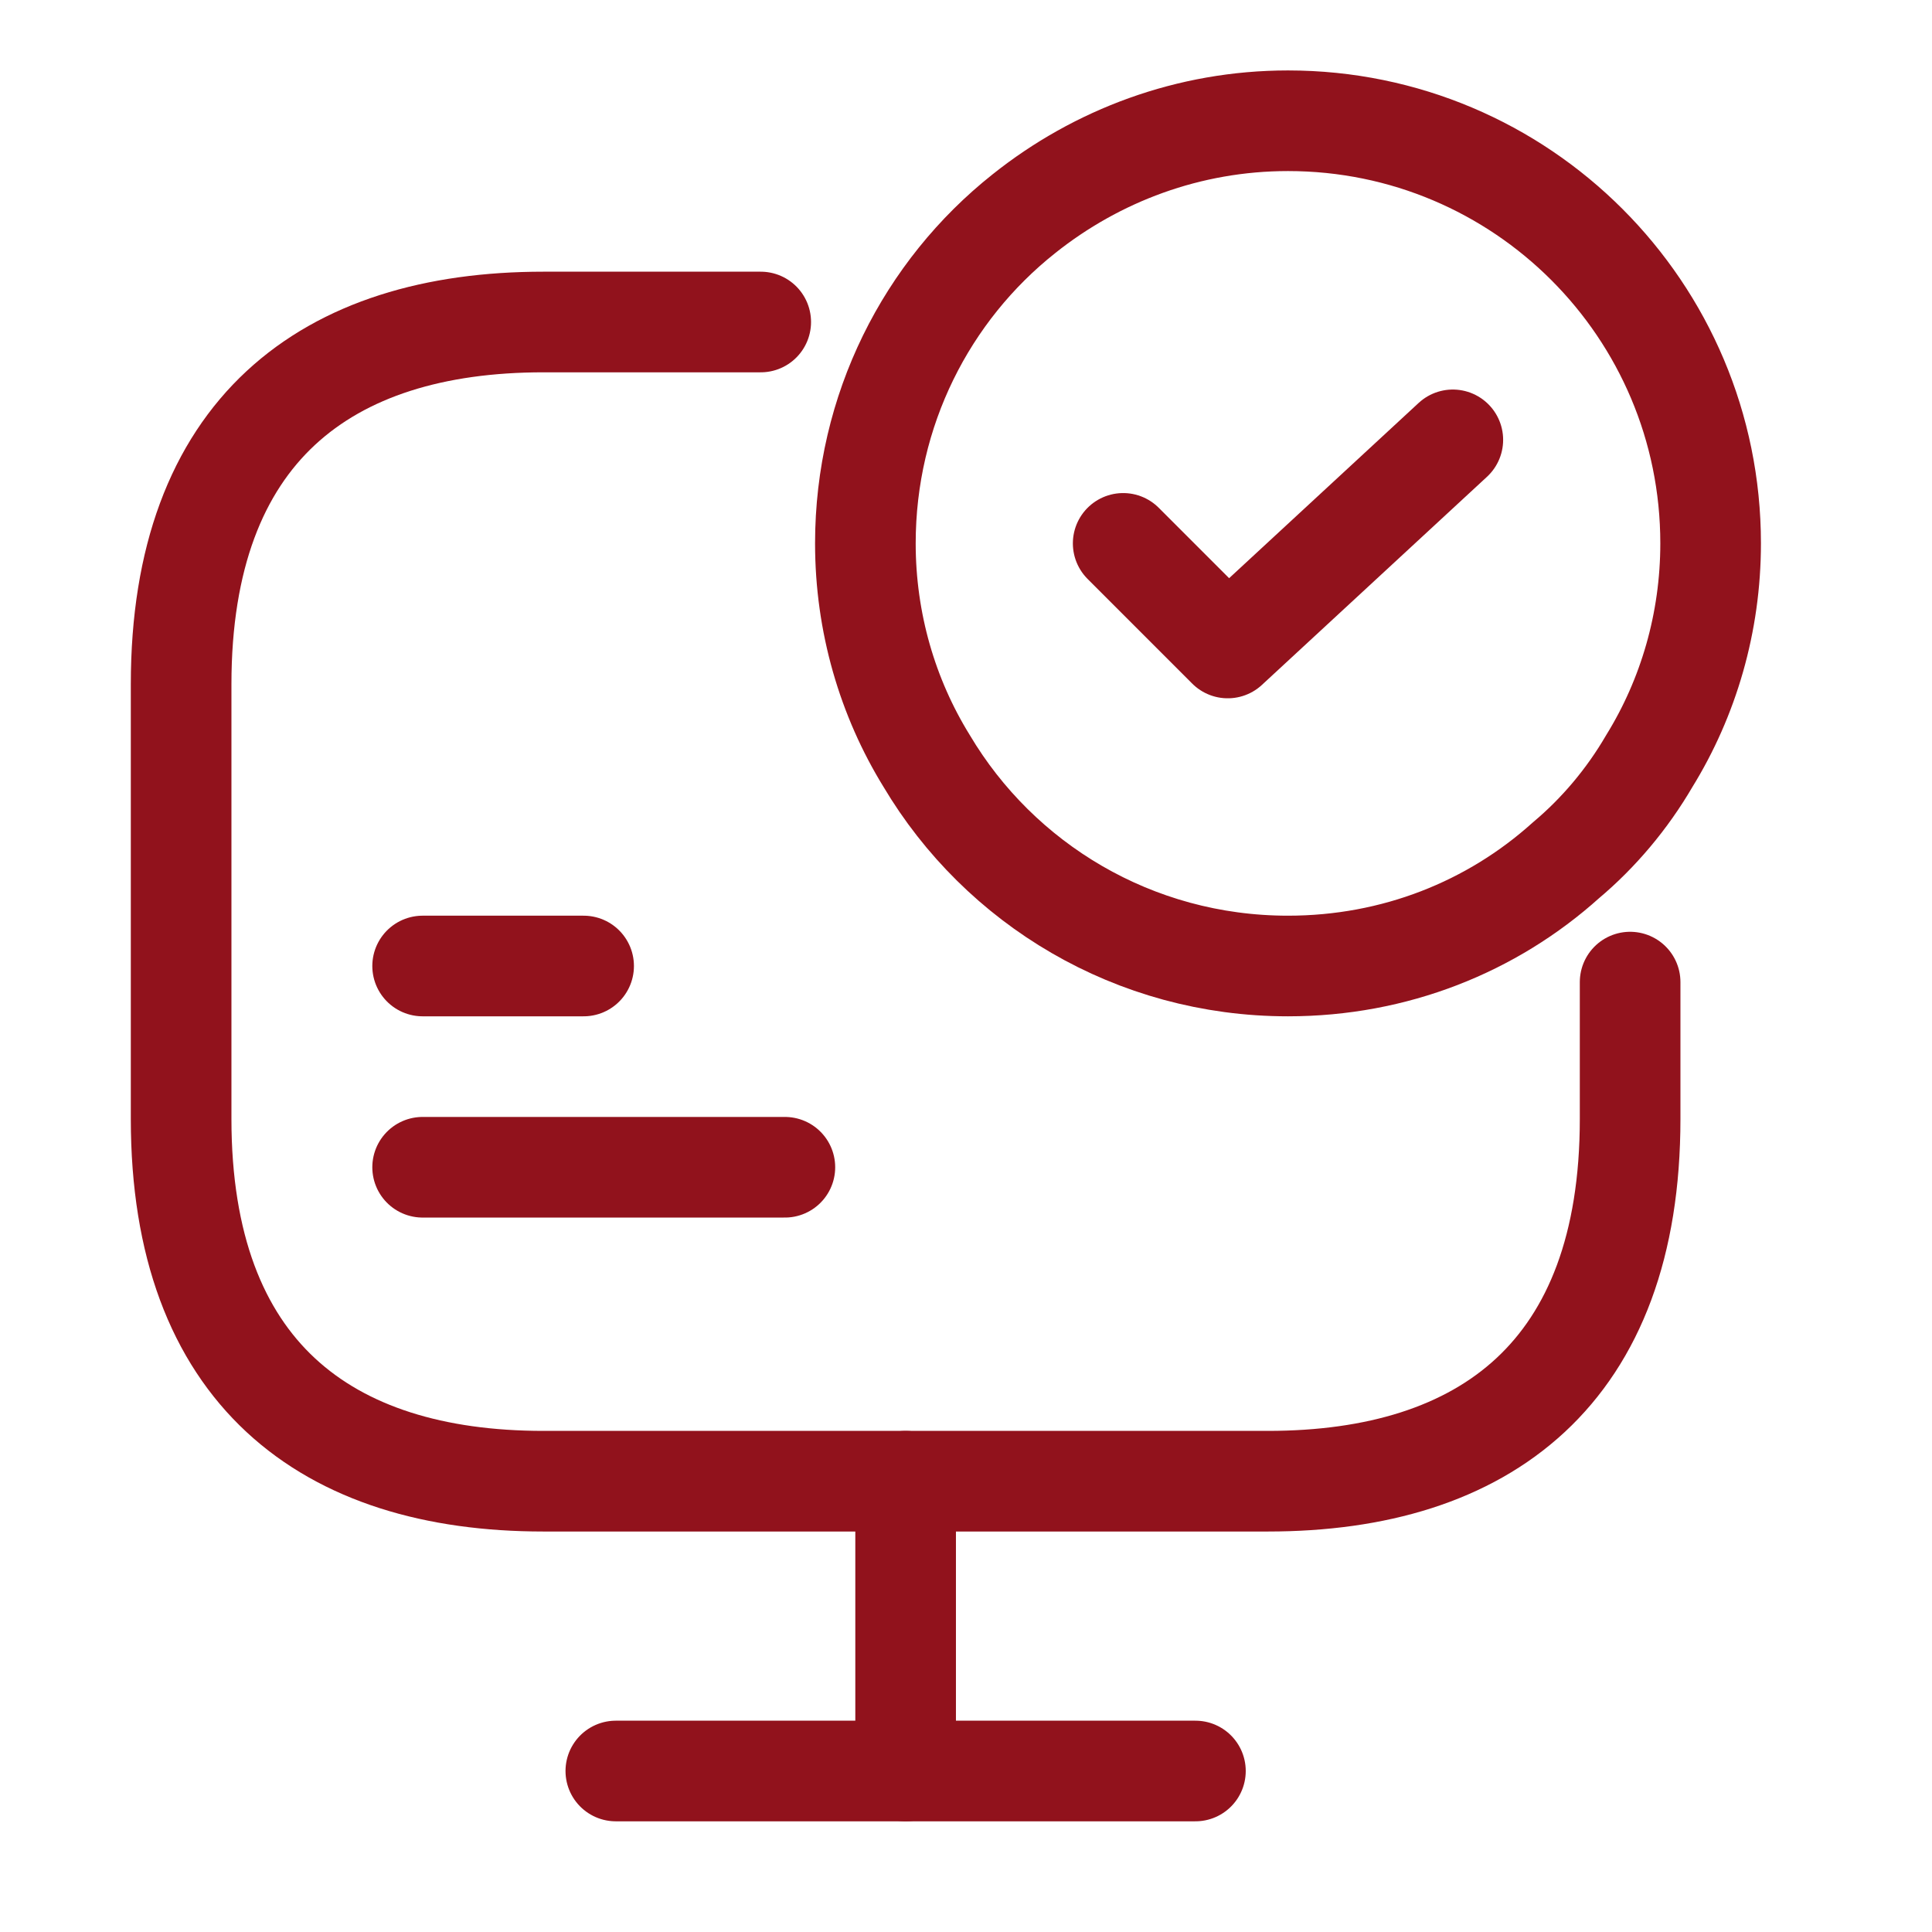
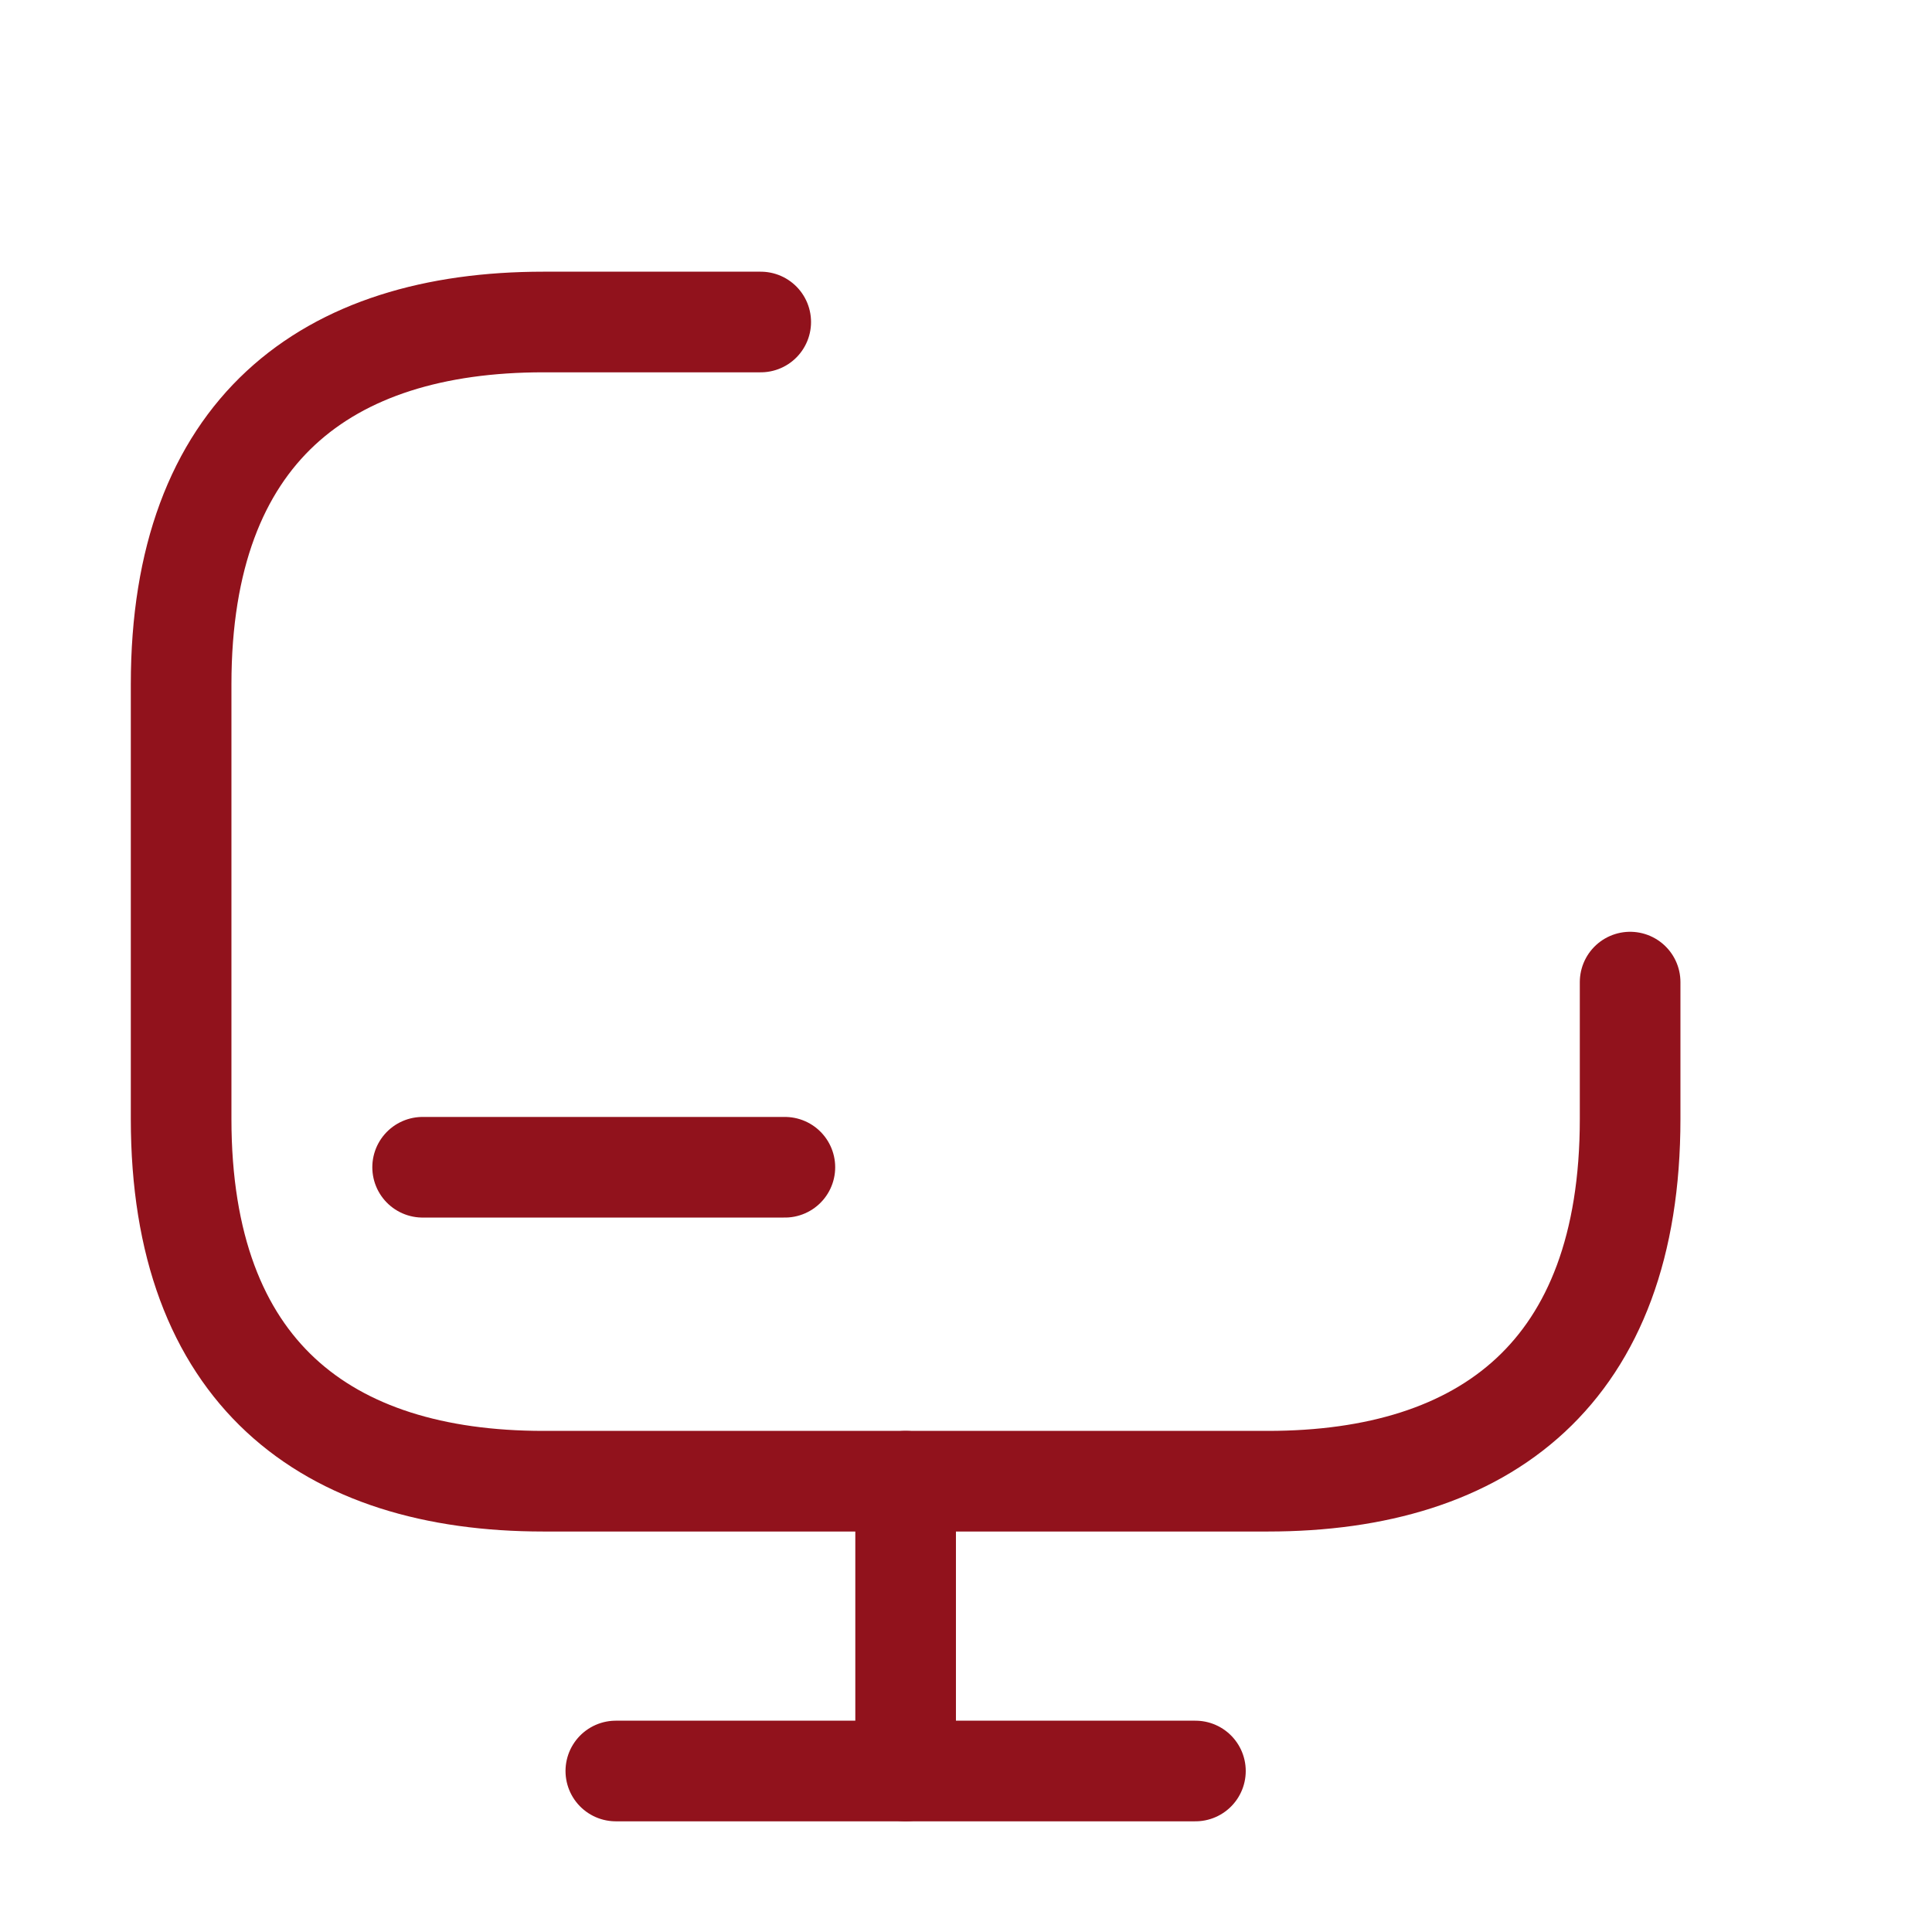
<svg xmlns="http://www.w3.org/2000/svg" width="48" height="48" viewBox="0 0 48 48" fill="none">
  <path d="M40.5 24.4V27.8C40.5 34.1 36.9 36.8 31.5 36.8H13.5C8.1 36.8 4.5 34.1 4.5 27.8V17C4.5 10.7 8.1 8 13.5 8H18.9" stroke="#91121C" stroke-width="2.5" stroke-miterlimit="10" stroke-linecap="round" stroke-linejoin="round" />
  <path d="M15.3 44H29.7" stroke="#91121C" stroke-width="2.5" stroke-miterlimit="10" stroke-linecap="round" stroke-linejoin="round" />
  <path d="M22.5 36.8V44" stroke="#91121C" stroke-width="2.5" stroke-miterlimit="10" stroke-linecap="round" stroke-linejoin="round" />
-   <path d="M42.5 13.5C42.5 15.469 41.949 17.332 40.977 18.907C40.426 19.852 39.718 20.692 38.904 21.375C37.066 23.029 34.651 24 32 24C28.168 24 24.834 21.953 23.023 18.907C22.051 17.332 21.5 15.469 21.5 13.5C21.5 10.193 23.023 7.226 25.438 5.31C27.249 3.866 29.532 3 32 3C37.801 3 42.5 7.699 42.5 13.5Z" stroke="#91121C" stroke-width="2.5" stroke-miterlimit="10" stroke-linecap="round" stroke-linejoin="round" />
-   <path d="M27.905 13.5L30.503 16.099L36.095 10.928" stroke="#91121C" stroke-width="2.5" stroke-linecap="round" stroke-linejoin="round" />
  <path d="M10.5 29H19.5" stroke="#91121C" stroke-width="2.5" stroke-linecap="round" stroke-linejoin="round" />
-   <path d="M10.5 24H14.5" stroke="#91121C" stroke-width="2.5" stroke-linecap="round" stroke-linejoin="round" />
</svg>